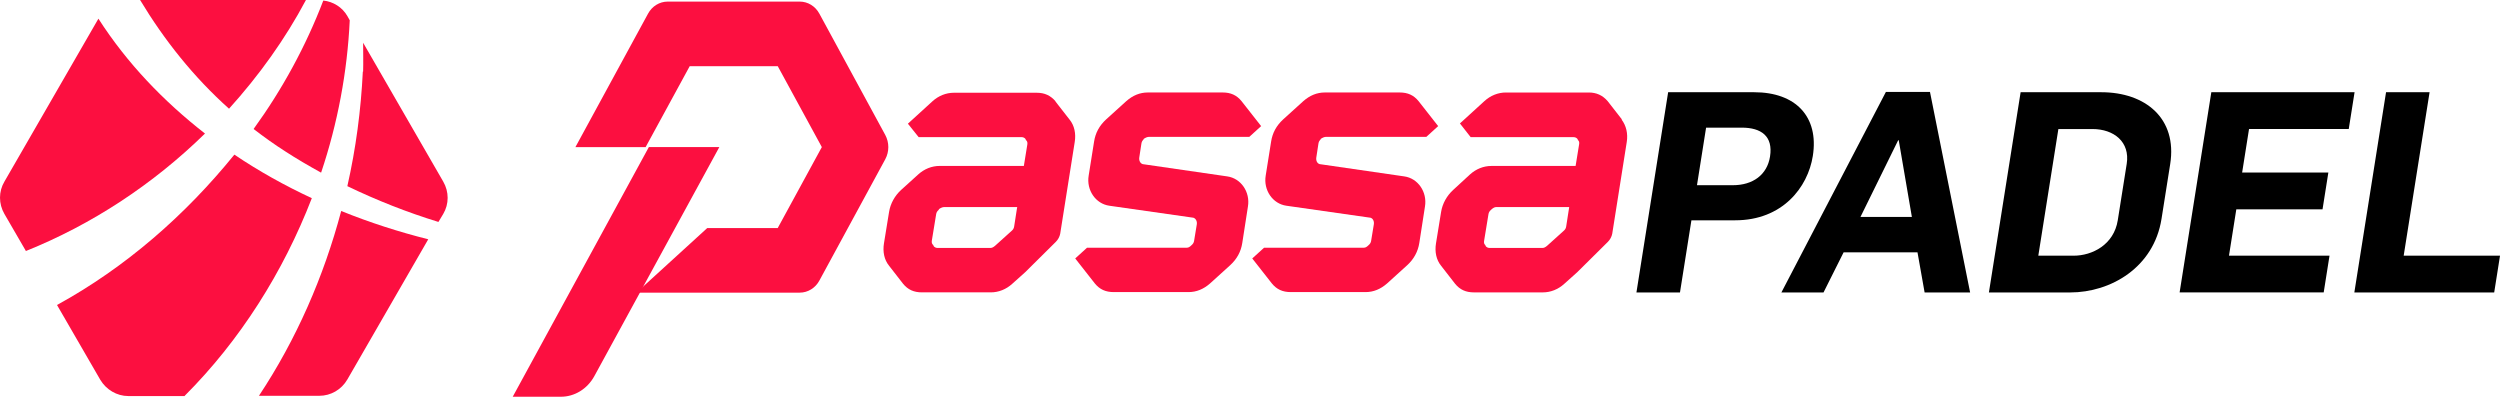
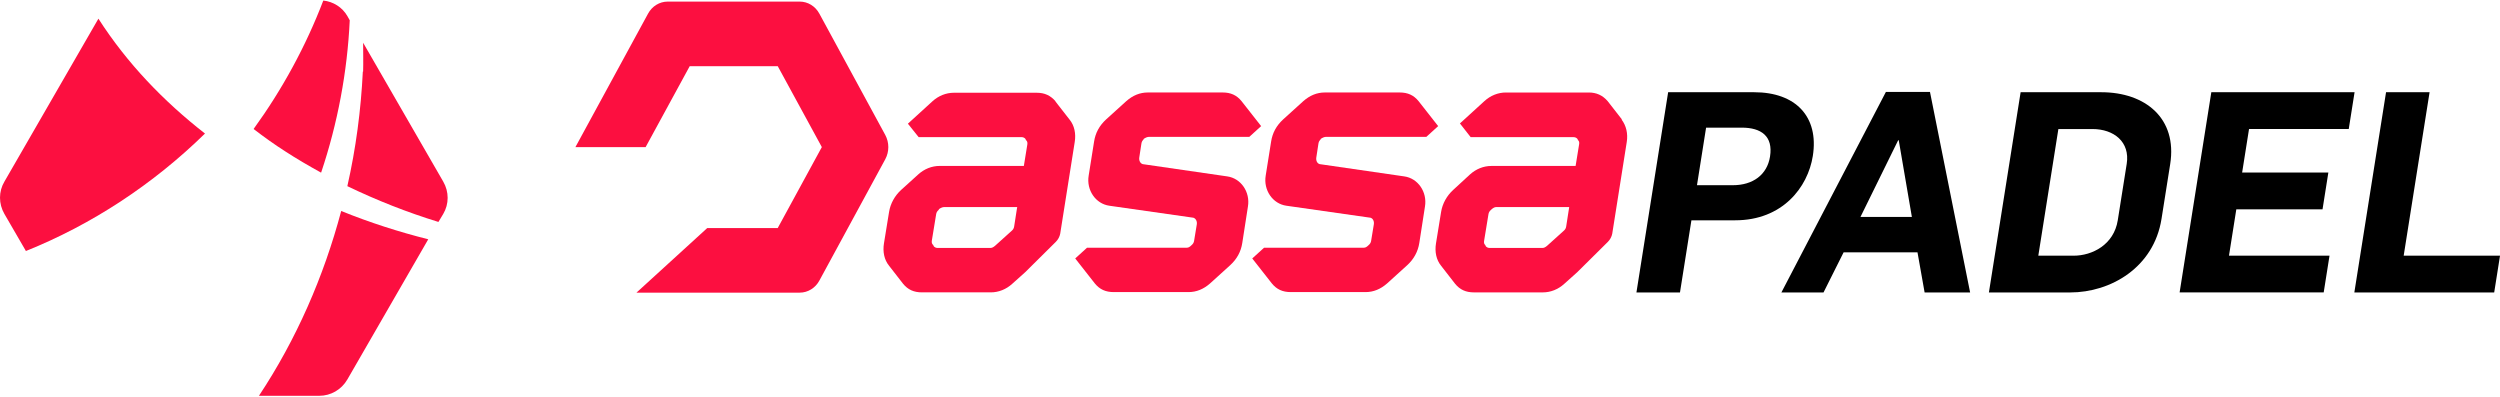
<svg xmlns="http://www.w3.org/2000/svg" id="Laag_2" viewBox="0 0 1094.87 173.76">
  <defs>
    <style>.cls-1{fill:#fc0f40;}</style>
  </defs>
  <g id="Laag_1-2">
    <g id="Laag_1-2213">
      <path class="cls-1" d="M462.3,44.39c-2.24-2.59-4.83-3.77-8.25-3.77h-36.29c-3.42,0-6.72,1.3-9.43,3.77l-10.72,9.78,4.71,5.89h45.12c.71,0,1.41.35,1.77.94v.24c.71.59.82,1.18.71,2l-1.53,9.43h-36.88c-3.42,0-6.72,1.3-9.43,3.77l-7.42,6.72c-2.83,2.59-4.71,6.01-5.3,9.66l-2.24,13.78c-.59,3.65.12,7.19,2.24,9.78l6.13,7.89c2.12,2.59,4.71,3.77,8.25,3.77h30.16c3.42,0,6.72-1.3,9.43-3.77l5.66-5.07,13.43-13.31c.94-.94,1.65-2.24,1.89-3.53l6.36-40.18c.59-3.65-.12-7.19-2.24-9.78l-6.24-8.01h.12,0ZM445.45,90.81l-1.3,8.36c-.12.82-.47,1.41-1.18,2l-7.19,6.48c-.71.59-1.3.94-2,.94h-23.21c-.71,0-1.41-.35-1.77-.94v-.24c-.71-.59-.82-1.18-.71-2l1.89-11.55c.12-.82.47-1.41,1.18-2v-.24c.82-.59,1.65-.94,2.36-.94h32.05l-.12.12Z" />
      <path class="cls-1" d="M710.3,52.29l-6.24-8.01c-2.24-2.59-4.95-3.77-8.25-3.77h-36.29c-3.42,0-6.72,1.3-9.43,3.77l-10.72,9.78,4.71,6.01h45.12c.71,0,1.41.35,1.77.94v.24c.71.59.71,1.18.59,2l-1.53,9.43h-36.88c-3.42,0-6.72,1.3-9.43,3.77l-7.3,6.72c-2.83,2.59-4.71,6.01-5.3,9.66l-2.24,13.78c-.59,3.65.12,7.19,2.24,9.78l6.13,7.89c2.12,2.59,4.71,3.77,8.25,3.77h30.16c3.42,0,6.72-1.3,9.43-3.77l5.66-5.07,13.43-13.31c.94-.94,1.65-2.24,1.89-3.53l6.36-40.18c.59-3.65-.24-7.19-2.24-9.78M687.21,90.81l-1.3,8.36c-.12.82-.47,1.41-1.18,2l-7.19,6.48c-.71.59-1.3.94-2,.94h-23.21c-.71,0-1.41-.35-1.77-.94v-.24c-.71-.59-.71-1.18-.59-2l1.89-11.55c.12-.82.47-1.41,1.18-2l.24-.24c.71-.59,1.3-.94,2-.94h32.05-.12v.12Z" />
      <path class="cls-1" d="M500.82,61.12v-.24c.82-.59,1.65-.94,2.36-.94h43.95l5.18-4.71-8.6-10.96c-2.12-2.59-4.71-3.77-8.25-3.77h-32.75c-3.53,0-6.6,1.3-9.43,3.77l-8.84,8.01c-2.95,2.71-4.71,5.89-5.3,9.78l-2.36,14.84c-1.06,6.36,3.06,12.37,9.07,13.2l36.29,5.18c1.3,0,2.24,1.41,2,2.95l-1.18,7.19c-.12.82-.47,1.41-1.18,2h0c-.71.71-1.3,1.06-2,1.06h-43.71l-5.18,4.71,8.6,10.96c2.12,2.59,4.71,3.77,8.25,3.77h32.75c3.53,0,6.6-1.3,9.43-3.77l8.84-8.01c2.95-2.71,4.71-5.89,5.3-9.78l2.47-15.91c1.06-6.36-3.06-12.37-9.07-13.2l-36.52-5.3c-1.3,0-2.24-1.41-2-2.95l.94-6.13c.12-.82.47-1.41,1.18-2" />
      <path class="cls-1" d="M578.35,61.12v-.24c.82-.59,1.65-.94,2.36-.94h43.95l5.18-4.71-8.6-10.96c-2.12-2.59-4.71-3.77-8.25-3.77h-32.75c-3.53,0-6.6,1.3-9.43,3.77l-8.84,8.01c-2.95,2.71-4.71,5.89-5.3,9.78l-2.36,14.84c-1.06,6.36,3.06,12.37,9.07,13.2l36.29,5.18c1.41,0,2.24,1.41,2,2.95l-1.18,7.19c-.12.82-.47,1.41-1.18,2h0c-.71.71-1.3,1.06-2,1.06h-43.71l-5.18,4.71,8.6,10.96c2.12,2.59,4.71,3.77,8.25,3.77h32.75c3.53,0,6.6-1.3,9.43-3.77l8.84-8.01c2.83-2.59,4.71-5.89,5.3-9.78l2.47-15.91c1.06-6.36-3.06-12.37-9.07-13.2l-36.52-5.3c-1.41,0-2.24-1.41-2-2.95l.94-6.13c.12-.82.47-1.41,1.18-2" />
      <path class="cls-1" d="M340.6,28.96l19.32,35.46-19.32,35.46h-30.87l-30.99,28.28h71.51c3.53,0,6.83-2,8.6-5.3l28.86-53.13c1.77-3.3,1.77-7.3,0-10.6l-28.86-53.13c-1.77-3.3-5.07-5.3-8.6-5.3h-57.85c-3.53,0-6.83,2-8.6,5.3l-31.81,58.44h30.75l19.32-35.46h38.53,0Z" />
-       <path class="cls-1" d="M284.16,64.42l-59.61,109.33h21.09c6.01,0,11.55-3.42,14.61-8.95l54.78-100.38h-30.87,0Z" />
-       <path class="cls-1" d="M61.35,0c10.64,17.66,23.51,33.8,38.95,47.61,13.1-14.5,24.56-30.41,33.69-47.61H61.35Z" />
      <path class="cls-1" d="M140.65,75.56c7.25-21.64,11.46-44.1,12.52-66.67l-1.05-1.87c-2.22-3.86-6.2-6.32-10.53-6.78-7.6,19.88-17.9,38.83-30.53,56.26,4.44,3.39,9.12,6.78,13.92,9.83,5.03,3.28,10.29,6.32,15.56,9.24h.12Z" />
      <path class="cls-1" d="M158.9,31.35c-.82,16.84-3.04,33.69-6.78,50.18,12.87,6.2,26.2,11.46,39.89,15.67l2.11-3.51c2.57-4.33,2.57-9.71,0-14.15l-35.09-60.82c0,4.21.12,8.42,0,12.63h-.12,0Z" />
      <path class="cls-1" d="M11.29,109.95c28.89-11.58,55.79-29.24,78.48-51.47-18.01-14.04-34.04-30.65-46.67-50.3L1.93,79.54c-2.57,4.33-2.57,9.71,0,14.15l9.36,16.14h0v.12Z" />
      <path class="cls-1" d="M149.43,92.4c-7.6,28.66-19.65,56.26-36.03,80.94h26.43c5.03,0,9.71-2.69,12.28-7.13l35.44-61.41c-12.98-3.28-25.73-7.37-38.13-12.4h0Z" />
-       <path class="cls-1" d="M80.88,173.35c24.21-24.21,43.16-54.16,55.68-86.56-11.81-5.5-23.16-11.81-33.92-19.07-21.52,26.55-47.61,49.36-77.67,65.85l18.95,32.75c2.57,4.33,7.25,7.13,12.28,7.13h24.68v-.12Z" />
    </g>
    <path d="M730.57,40.39h37.64c18.2,0,28.44,10.7,25.71,27.92-2.18,13.78-13.32,28.17-33.98,28.17h-19.19l-5.01,31.61h-19.07l13.89-87.7ZM758.93,81.11c8.73,0,14.99-4.55,16.25-12.54,1.42-8.98-3.9-12.67-12.38-12.67h-15.62l-3.99,25.21h15.74Z" />
    <path d="M825.92,40.27h19.31l17.58,87.82h-19.93l-3.12-17.59h-32.35l-8.81,17.59h-18.45l45.77-87.82ZM837.3,95l-5.75-33.58h-.25l-16.51,33.58h22.51Z" />
    <path d="M884.94,40.39h35.3c19.31,0,33.37,11.44,30.19,31.49l-3.8,23.98c-3.37,21.28-22.2,32.22-40.04,32.22h-35.55l13.89-87.7ZM908.16,111.98c8.12,0,17.61-4.8,19.31-15.5l3.92-24.72c1.52-9.59-5.58-15.25-15.05-15.25h-14.88l-8.79,55.47h15.5Z" />
    <path d="M968.45,40.39h62.73l-2.55,16.11h-43.67l-3.02,19.06h37.76l-2.55,16.11h-37.76l-3.21,20.29h44.03l-2.55,16.11h-63.1l13.89-87.7Z" />
    <path d="M1044.96,40.39h19.07l-11.34,71.58h42.19l-2.55,16.11h-61.25l13.89-87.7Z" />
  </g>
</svg>